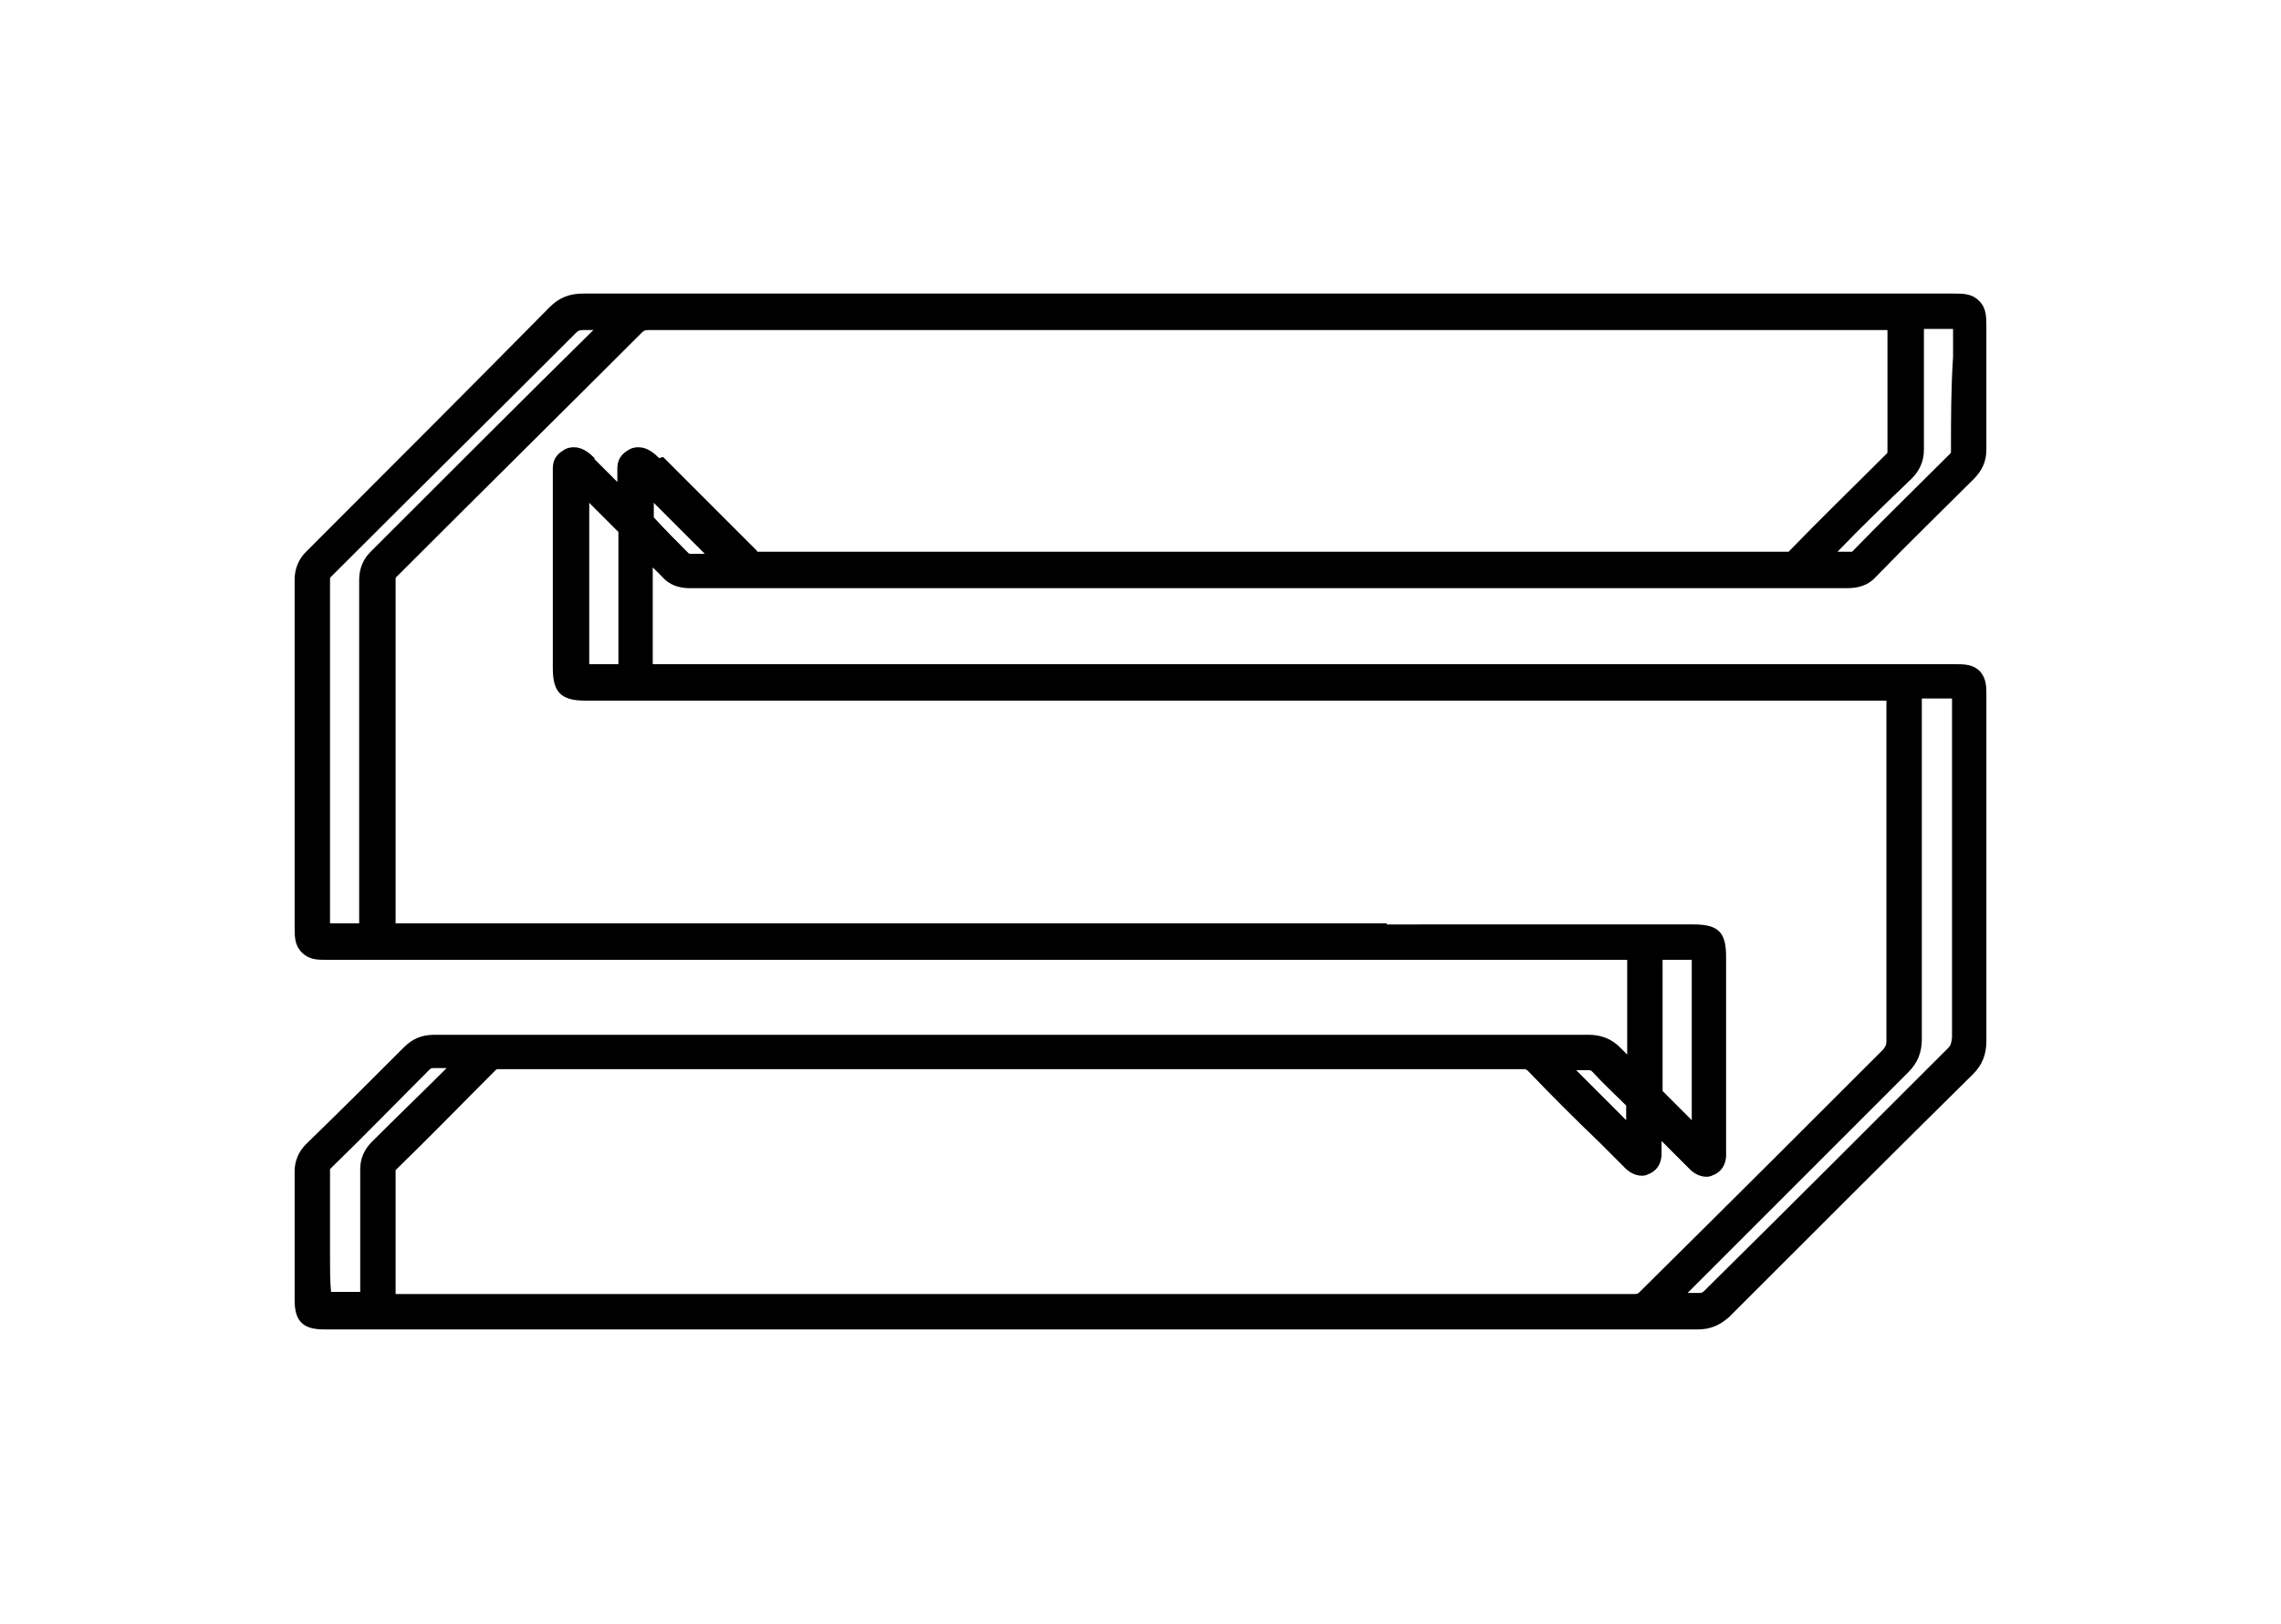
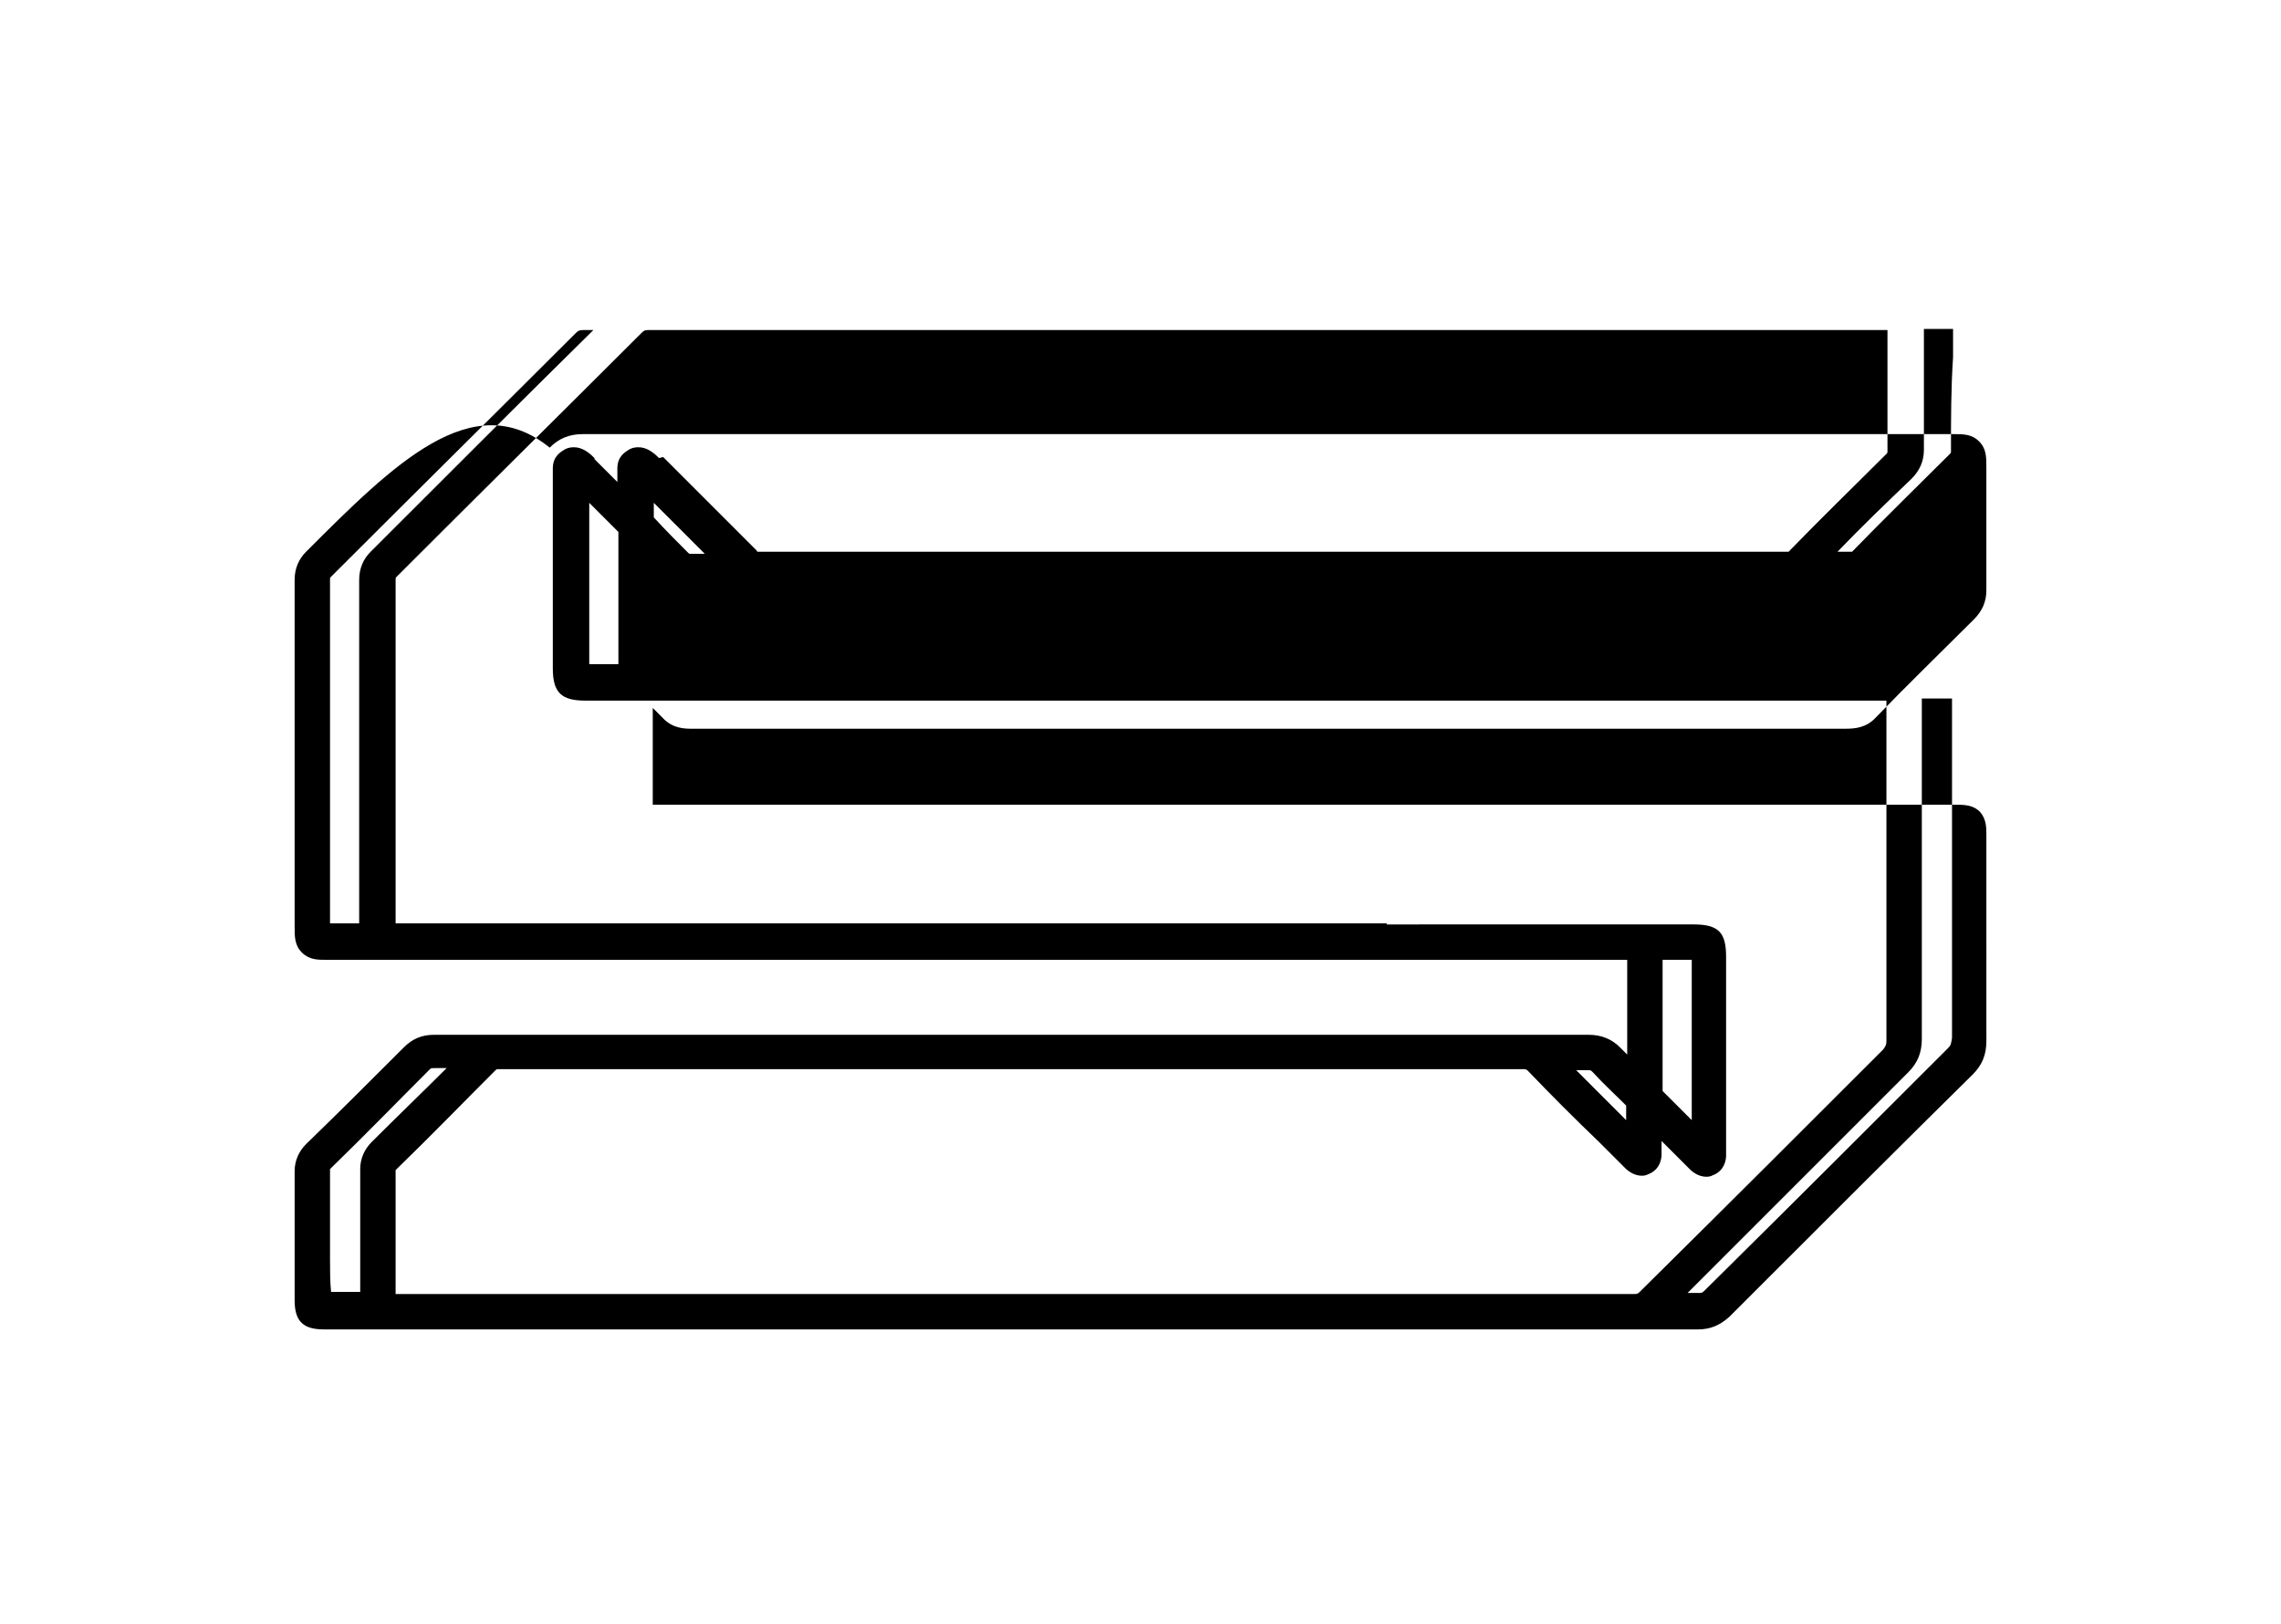
<svg xmlns="http://www.w3.org/2000/svg" id="Layer_1" x="0px" y="0px" viewBox="0 0 219.1 156" style="enable-background:new 0 0 219.1 156;" xml:space="preserve">
-   <path d="M190.8,80.9c0-4.5,0-9,0-13.5c0-0.3,0-0.5,0-0.7c0-0.7,0-1.5-0.6-2.2c-0.7-0.7-1.5-0.7-2.5-0.7c-0.1,0-0.3,0-0.5,0 c-1.8,0-3.6,0-5.3,0c-0.2,0-0.3,0-0.5,0c-0.1,0-0.3,0-0.4,0c-28.6,0-57.2,0-85.8,0l-32.5,0l0-9.3c0.3,0.3,0.6,0.6,0.9,0.9 c0.7,0.8,1.6,1.1,2.7,1.1c0,0,0,0,0,0c2,0,4,0,6,0c0.1,0,0.2,0,0.3,0c2.4,0,4.8,0,7.2,0l10.4,0c27,0,53.9,0,80.9,0c0,0,0,0,0,0 c0,0,0,0,0,0c2.1,0,4.2,0,6.2,0c0.9,0,2-0.1,2.9-1.1c3.1-3.2,6.4-6.4,9.4-9.4c0.8-0.8,1.2-1.7,1.2-2.8c0-3,0-6,0-8.9l0-2.9 c0-1,0-1.8-0.7-2.5c-0.7-0.7-1.5-0.7-2.5-0.7h-6.2c0,0,0,0,0,0l-65.2,0c-18,0-35.9,0-53.9,0c0,0,0,0,0,0c0,0,0,0-0.1,0 c-2.1,0-4.1,0-6.2,0c0,0,0,0,0,0c-1.3,0-2.3,0.4-3.2,1.3C45.4,37,37.8,44.6,29.4,53c-0.7,0.7-1.1,1.6-1.1,2.7c0,7,0,14.1,0,21.1 c0,3.9,0,7.8,0,11.7c0,0.2,0,0.4,0,0.5c0,1,0,1.8,0.7,2.5c0.7,0.7,1.5,0.7,2.4,0.7c0.2,0,0.4,0,0.6,0c0,0,0,0,0,0c1.7,0,3.3,0,5,0 c0.2,0,0.5,0,0.7,0c0.2,0,0.3,0,0.6,0c29.6,0,59.2,0,88.7,0h6.3h23c0,3,0,6.1,0,9.1c-0.2-0.2-0.5-0.5-0.7-0.7 c-0.8-0.8-1.8-1.2-3-1.2c0,0,0,0,0,0c-2.1,0-4.1,0-6.2,0c0,0,0,0-0.1,0c0,0,0,0,0,0c-16.2,0-32.7,0-49.2,0c-16.3,0-32.7,0-49.1,0 c0,0,0,0,0,0c0,0,0,0-0.1,0c-2.1,0-4.1,0-6.2,0c0,0,0,0,0,0c-1.2,0-2.1,0.4-2.9,1.2c-3.1,3.1-6.2,6.2-9.4,9.3 c-0.7,0.7-1.1,1.6-1.1,2.6c0,2.8,0,5.6,0,8.4c0,1.3,0,2.7,0,4c0,2,0.8,2.8,2.8,2.8l14.7,0c37,0,74.1,0,111.1,0c0,0,0,0,0,0 c0,0,0,0,0,0c2.1,0,4.2,0,6.2,0c0,0,0,0,0,0c1.2,0,2.1-0.4,3-1.2c9.1-9.1,16.6-16.6,23.4-23.3c0.9-0.9,1.3-1.9,1.3-3.2 C190.8,93.6,190.8,87.2,190.8,80.9z M59.4,63.8h-2.8l0-15.5l0.2,0.2c0.9,0.9,1.7,1.7,2.6,2.6L59.4,63.8z M66.4,53.2 c-0.2,0-0.2,0-0.3-0.1c-1.1-1.1-2.2-2.2-3.3-3.4l0-1.4l0.2,0.2c1.5,1.5,3.1,3.1,4.7,4.7C67.3,53.2,66.8,53.2,66.4,53.2z M187.4,43.3 c0,0.2,0,0.2-0.1,0.3c-3,3-6.3,6.2-9.4,9.4c0,0,0,0,0,0c0,0-0.1,0-0.4,0c0,0,0,0,0,0c-0.3,0-0.7,0-1,0c2.3-2.4,4.7-4.7,7.1-7 c0.8-0.8,1.2-1.7,1.2-2.8c0-3,0-6,0-8.9l0-2.7h2.8l0,2.7C187.4,37.3,187.4,40.3,187.4,43.3z M31.7,88.7c0-0.1,0-0.2,0-0.2 c0-3.9,0-7.8,0-11.7c0-7,0-14.1,0-21.1c0-0.2,0-0.2,0.1-0.3c8.4-8.4,16.1-16,23.5-23.4c0.2-0.2,0.3-0.3,0.8-0.3c0,0,0,0,0,0 c0.3,0,0.6,0,0.9,0C50.2,38.4,43.2,45.4,35.6,53c-0.7,0.7-1.1,1.6-1.1,2.7c0,7,0,13.9,0,20.9c0,4,0,7.9,0,11.9c0,0.1,0,0.2,0,0.2 c-0.9,0-1.8,0-2.6,0C31.8,88.7,31.8,88.7,31.7,88.7z M133.2,88.7c-31.7,0-63.3,0-95,0c0,0,0,0,0,0c-0.1,0-0.1,0-0.2,0 c0-0.1,0-0.2,0-0.2c0-4,0-7.9,0-11.9c0-7,0-13.9,0-20.9c0-0.2,0-0.2,0.1-0.3c8.4-8.4,16.1-16,23.5-23.4c0.2-0.2,0.3-0.3,0.7-0.3 c9,0,17.9,0,26.9,0c3.9,0,7.7,0,11.6,0c3.3,0,6.6,0,9.9,0h5.4c0.3,0,0.6,0,0.9,0l64.3,0l0,2.7c0,2.9,0,6,0,8.9c0,0.2,0,0.2-0.1,0.3 c-3.2,3.2-6.3,6.2-9.4,9.4c0,0,0,0,0,0c0,0-0.1,0-0.4,0c-24.9,0-49.8,0-74.7,0l-10.8,0c-2,0-4.1,0-6.1,0h-0.2c-2.2,0-4.5,0-6.8,0 c0,0-0.1,0-0.1-0.1c-2.3-2.3-4.7-4.7-7-7l-2-2L63.3,44c-0.2-0.2-0.4-0.4-0.7-0.6c-1-0.7-1.9-0.4-2.2-0.2c-0.3,0.2-1.1,0.6-1.1,1.8 c0,0.2,0,0.3,0,0.5l0,0.8c-0.1-0.1-0.1-0.1-0.2-0.2l-2-2L57.1,44c-0.2-0.2-0.4-0.4-0.7-0.6c-1-0.7-1.9-0.4-2.2-0.2 c-0.3,0.2-1.1,0.6-1.1,1.8c0,0.2,0,0.3,0,0.5l0,18.7c0,2.3,0.8,3.1,3.1,3.1l32.9,0c30.7,0,61.3,0,92,0c0,0,0.1,0,0.1,0 c0,0,0,0.1,0,0.1c0,4.5,0,9,0,13.5c0,6.3,0,12.7,0,19.1c0,0.4-0.1,0.5-0.3,0.8c-6.8,6.8-14.2,14.2-23.4,23.3 c-0.2,0.2-0.3,0.2-0.5,0.2c-35,0-69.9,0-104.9,0l-14.1,0c0-1.2,0-2.3,0-3.5c0-2.8,0-5.6,0-8.3c0-0.1,0-0.1,0-0.1c0,0,0,0,0.1-0.1 c3.2-3.1,6.3-6.3,9.4-9.4c0.2-0.2,0.2-0.2,0.4-0.2c16.3,0,32.5,0,48.6,0c16.8,0,33.5,0,49.9,0c0.2,0,0.3,0.1,0.4,0.2 c2.2,2.3,4.5,4.6,6.8,6.8l2.2,2.2c0.1,0.1,0.2,0.2,0.3,0.3l0.1,0.1c0.9,0.8,1.8,0.7,2.1,0.5c0.3-0.1,1.2-0.5,1.3-1.8 c0-0.3,0-0.6,0-0.8l0-0.1c0-0.2,0-0.4,0-0.5c0.1,0.1,0.1,0.1,0.2,0.2l2.2,2.2c0.1,0.1,0.2,0.2,0.3,0.3l0.1,0.1 c0.9,0.8,1.8,0.7,2.1,0.5c0.3-0.1,1.2-0.5,1.3-1.8c0-0.3,0-0.6,0-0.8l0-0.1c0-6.1,0-12.2,0-18.3c0-2.3-0.7-3.1-3.1-3.1h-6.3H133.2z  M162.5,92.2c0,5.1,0,10.3,0,15.4l-0.2-0.2c-0.9-0.9-1.7-1.7-2.6-2.6c0-4.2,0-8.4,0-12.6H162.5z M152.5,102.8 C152.5,102.8,152.5,102.8,152.5,102.8c0.3,0,0.3,0,0.5,0.2c1,1.1,2.1,2.1,3.2,3.2c0,0.5,0,0.9,0,1.4l-0.2-0.2c-1.5-1.5-3-3-4.6-4.6 C151.8,102.8,152.1,102.8,152.5,102.8z M31.7,120.8c0-2.8,0-5.6,0-8.4c0-0.1,0-0.1,0-0.1c0,0,0,0,0.1-0.1c3.2-3.1,6.3-6.3,9.4-9.4 c0.2-0.2,0.2-0.2,0.5-0.2c0,0,0,0,0,0c0.4,0,0.8,0,1.2,0c-2.4,2.4-4.8,4.7-7.2,7.1c-0.7,0.7-1.1,1.6-1.1,2.6c0,2.8,0,5.6,0,8.3 c0,1.2,0,2.3,0,3.5h-2.8C31.7,123.1,31.7,122,31.7,120.8z M187.1,100.7c-6.8,6.8-14.2,14.2-23.4,23.3c-0.2,0.2-0.3,0.2-0.5,0.2 c0,0,0,0,0,0c-0.4,0-0.8,0-1.1,0c8.2-8.2,14.9-14.9,21.2-21.2c0.9-0.9,1.3-1.9,1.3-3.2c0-6.4,0-12.8,0-19.1c0-4.5,0-9,0-13.5 c0,0,0-0.1,0-0.1c0.9,0,1.8,0,2.8,0c0,0,0.1,0,0.1,0c0,0,0,0.1,0,0.1c0,4.5,0,9,0,13.5c0,6.3,0,12.7,0,19 C187.4,100.3,187.4,100.4,187.1,100.7z" />
+   <path d="M190.8,80.9c0-0.3,0-0.5,0-0.7c0-0.7,0-1.5-0.6-2.2c-0.7-0.7-1.5-0.7-2.5-0.7c-0.1,0-0.3,0-0.5,0 c-1.8,0-3.6,0-5.3,0c-0.2,0-0.3,0-0.5,0c-0.1,0-0.3,0-0.4,0c-28.6,0-57.2,0-85.8,0l-32.5,0l0-9.3c0.3,0.3,0.6,0.6,0.9,0.9 c0.7,0.8,1.6,1.1,2.7,1.1c0,0,0,0,0,0c2,0,4,0,6,0c0.1,0,0.2,0,0.3,0c2.4,0,4.8,0,7.2,0l10.4,0c27,0,53.9,0,80.9,0c0,0,0,0,0,0 c0,0,0,0,0,0c2.1,0,4.2,0,6.2,0c0.9,0,2-0.1,2.9-1.1c3.1-3.2,6.4-6.4,9.4-9.4c0.8-0.8,1.2-1.7,1.2-2.8c0-3,0-6,0-8.9l0-2.9 c0-1,0-1.8-0.7-2.5c-0.7-0.7-1.5-0.7-2.5-0.7h-6.2c0,0,0,0,0,0l-65.2,0c-18,0-35.9,0-53.9,0c0,0,0,0,0,0c0,0,0,0-0.1,0 c-2.1,0-4.1,0-6.2,0c0,0,0,0,0,0c-1.3,0-2.3,0.4-3.2,1.3C45.4,37,37.8,44.6,29.4,53c-0.7,0.7-1.1,1.6-1.1,2.7c0,7,0,14.1,0,21.1 c0,3.9,0,7.8,0,11.7c0,0.2,0,0.4,0,0.5c0,1,0,1.8,0.7,2.5c0.7,0.7,1.5,0.7,2.4,0.7c0.2,0,0.4,0,0.6,0c0,0,0,0,0,0c1.7,0,3.3,0,5,0 c0.2,0,0.5,0,0.7,0c0.2,0,0.3,0,0.6,0c29.6,0,59.2,0,88.7,0h6.3h23c0,3,0,6.1,0,9.1c-0.2-0.2-0.5-0.5-0.7-0.7 c-0.8-0.8-1.8-1.2-3-1.2c0,0,0,0,0,0c-2.1,0-4.1,0-6.2,0c0,0,0,0-0.1,0c0,0,0,0,0,0c-16.2,0-32.7,0-49.2,0c-16.3,0-32.7,0-49.1,0 c0,0,0,0,0,0c0,0,0,0-0.1,0c-2.1,0-4.1,0-6.2,0c0,0,0,0,0,0c-1.2,0-2.1,0.4-2.9,1.2c-3.1,3.1-6.2,6.2-9.4,9.3 c-0.7,0.7-1.1,1.6-1.1,2.6c0,2.8,0,5.6,0,8.4c0,1.3,0,2.7,0,4c0,2,0.8,2.8,2.8,2.8l14.7,0c37,0,74.1,0,111.1,0c0,0,0,0,0,0 c0,0,0,0,0,0c2.1,0,4.2,0,6.2,0c0,0,0,0,0,0c1.2,0,2.1-0.4,3-1.2c9.1-9.1,16.6-16.6,23.4-23.3c0.9-0.9,1.3-1.9,1.3-3.2 C190.8,93.6,190.8,87.2,190.8,80.9z M59.4,63.8h-2.8l0-15.5l0.2,0.2c0.9,0.9,1.7,1.7,2.6,2.6L59.4,63.8z M66.4,53.2 c-0.2,0-0.2,0-0.3-0.1c-1.1-1.1-2.2-2.2-3.3-3.4l0-1.4l0.2,0.2c1.5,1.5,3.1,3.1,4.7,4.7C67.3,53.2,66.8,53.2,66.4,53.2z M187.4,43.3 c0,0.2,0,0.2-0.1,0.3c-3,3-6.3,6.2-9.4,9.4c0,0,0,0,0,0c0,0-0.1,0-0.4,0c0,0,0,0,0,0c-0.3,0-0.7,0-1,0c2.3-2.4,4.7-4.7,7.1-7 c0.8-0.8,1.2-1.7,1.2-2.8c0-3,0-6,0-8.9l0-2.7h2.8l0,2.7C187.4,37.3,187.4,40.3,187.4,43.3z M31.7,88.7c0-0.1,0-0.2,0-0.2 c0-3.9,0-7.8,0-11.7c0-7,0-14.1,0-21.1c0-0.2,0-0.2,0.1-0.3c8.4-8.4,16.1-16,23.5-23.4c0.2-0.2,0.3-0.3,0.8-0.3c0,0,0,0,0,0 c0.3,0,0.6,0,0.9,0C50.2,38.4,43.2,45.4,35.6,53c-0.7,0.7-1.1,1.6-1.1,2.7c0,7,0,13.9,0,20.9c0,4,0,7.9,0,11.9c0,0.1,0,0.2,0,0.2 c-0.9,0-1.8,0-2.6,0C31.8,88.7,31.8,88.7,31.7,88.7z M133.2,88.7c-31.7,0-63.3,0-95,0c0,0,0,0,0,0c-0.1,0-0.1,0-0.2,0 c0-0.1,0-0.2,0-0.2c0-4,0-7.9,0-11.9c0-7,0-13.9,0-20.9c0-0.2,0-0.2,0.1-0.3c8.4-8.4,16.1-16,23.5-23.4c0.2-0.2,0.3-0.3,0.7-0.3 c9,0,17.9,0,26.9,0c3.9,0,7.7,0,11.6,0c3.3,0,6.6,0,9.9,0h5.4c0.3,0,0.6,0,0.9,0l64.3,0l0,2.7c0,2.9,0,6,0,8.9c0,0.2,0,0.2-0.1,0.3 c-3.2,3.2-6.3,6.2-9.4,9.4c0,0,0,0,0,0c0,0-0.1,0-0.4,0c-24.9,0-49.8,0-74.7,0l-10.8,0c-2,0-4.1,0-6.1,0h-0.2c-2.2,0-4.5,0-6.8,0 c0,0-0.1,0-0.1-0.1c-2.3-2.3-4.7-4.7-7-7l-2-2L63.3,44c-0.2-0.2-0.4-0.4-0.7-0.6c-1-0.7-1.9-0.4-2.2-0.2c-0.3,0.2-1.1,0.6-1.1,1.8 c0,0.2,0,0.3,0,0.5l0,0.8c-0.1-0.1-0.1-0.1-0.2-0.2l-2-2L57.1,44c-0.2-0.2-0.4-0.4-0.7-0.6c-1-0.7-1.9-0.4-2.2-0.2 c-0.3,0.2-1.1,0.6-1.1,1.8c0,0.2,0,0.3,0,0.5l0,18.7c0,2.3,0.8,3.1,3.1,3.1l32.9,0c30.7,0,61.3,0,92,0c0,0,0.1,0,0.1,0 c0,0,0,0.1,0,0.1c0,4.5,0,9,0,13.5c0,6.3,0,12.7,0,19.1c0,0.4-0.1,0.5-0.3,0.8c-6.8,6.8-14.2,14.2-23.4,23.3 c-0.2,0.2-0.3,0.2-0.5,0.2c-35,0-69.9,0-104.9,0l-14.1,0c0-1.2,0-2.3,0-3.5c0-2.8,0-5.6,0-8.3c0-0.1,0-0.1,0-0.1c0,0,0,0,0.1-0.1 c3.2-3.1,6.3-6.3,9.4-9.4c0.2-0.2,0.2-0.2,0.4-0.2c16.3,0,32.5,0,48.6,0c16.8,0,33.5,0,49.9,0c0.2,0,0.3,0.1,0.4,0.2 c2.2,2.3,4.5,4.6,6.8,6.8l2.2,2.2c0.1,0.1,0.2,0.2,0.3,0.3l0.1,0.1c0.9,0.8,1.8,0.7,2.1,0.5c0.3-0.1,1.2-0.5,1.3-1.8 c0-0.3,0-0.6,0-0.8l0-0.1c0-0.2,0-0.4,0-0.5c0.1,0.1,0.1,0.1,0.2,0.2l2.2,2.2c0.1,0.1,0.2,0.2,0.3,0.3l0.1,0.1 c0.9,0.8,1.8,0.7,2.1,0.5c0.3-0.1,1.2-0.5,1.3-1.8c0-0.3,0-0.6,0-0.8l0-0.1c0-6.1,0-12.2,0-18.3c0-2.3-0.7-3.1-3.1-3.1h-6.3H133.2z  M162.5,92.2c0,5.1,0,10.3,0,15.4l-0.2-0.2c-0.9-0.9-1.7-1.7-2.6-2.6c0-4.2,0-8.4,0-12.6H162.5z M152.5,102.8 C152.5,102.8,152.5,102.8,152.5,102.8c0.3,0,0.3,0,0.5,0.2c1,1.1,2.1,2.1,3.2,3.2c0,0.5,0,0.9,0,1.4l-0.2-0.2c-1.5-1.5-3-3-4.6-4.6 C151.8,102.8,152.1,102.8,152.5,102.8z M31.7,120.8c0-2.8,0-5.6,0-8.4c0-0.1,0-0.1,0-0.1c0,0,0,0,0.1-0.1c3.2-3.1,6.3-6.3,9.4-9.4 c0.2-0.2,0.2-0.2,0.5-0.2c0,0,0,0,0,0c0.4,0,0.8,0,1.2,0c-2.4,2.4-4.8,4.7-7.2,7.1c-0.7,0.7-1.1,1.6-1.1,2.6c0,2.8,0,5.6,0,8.3 c0,1.2,0,2.3,0,3.5h-2.8C31.7,123.1,31.7,122,31.7,120.8z M187.1,100.7c-6.8,6.8-14.2,14.2-23.4,23.3c-0.2,0.2-0.3,0.2-0.5,0.2 c0,0,0,0,0,0c-0.4,0-0.8,0-1.1,0c8.2-8.2,14.9-14.9,21.2-21.2c0.9-0.9,1.3-1.9,1.3-3.2c0-6.4,0-12.8,0-19.1c0-4.5,0-9,0-13.5 c0,0,0-0.1,0-0.1c0.9,0,1.8,0,2.8,0c0,0,0.1,0,0.1,0c0,0,0,0.1,0,0.1c0,4.5,0,9,0,13.5c0,6.3,0,12.7,0,19 C187.4,100.3,187.4,100.4,187.1,100.7z" />
</svg>